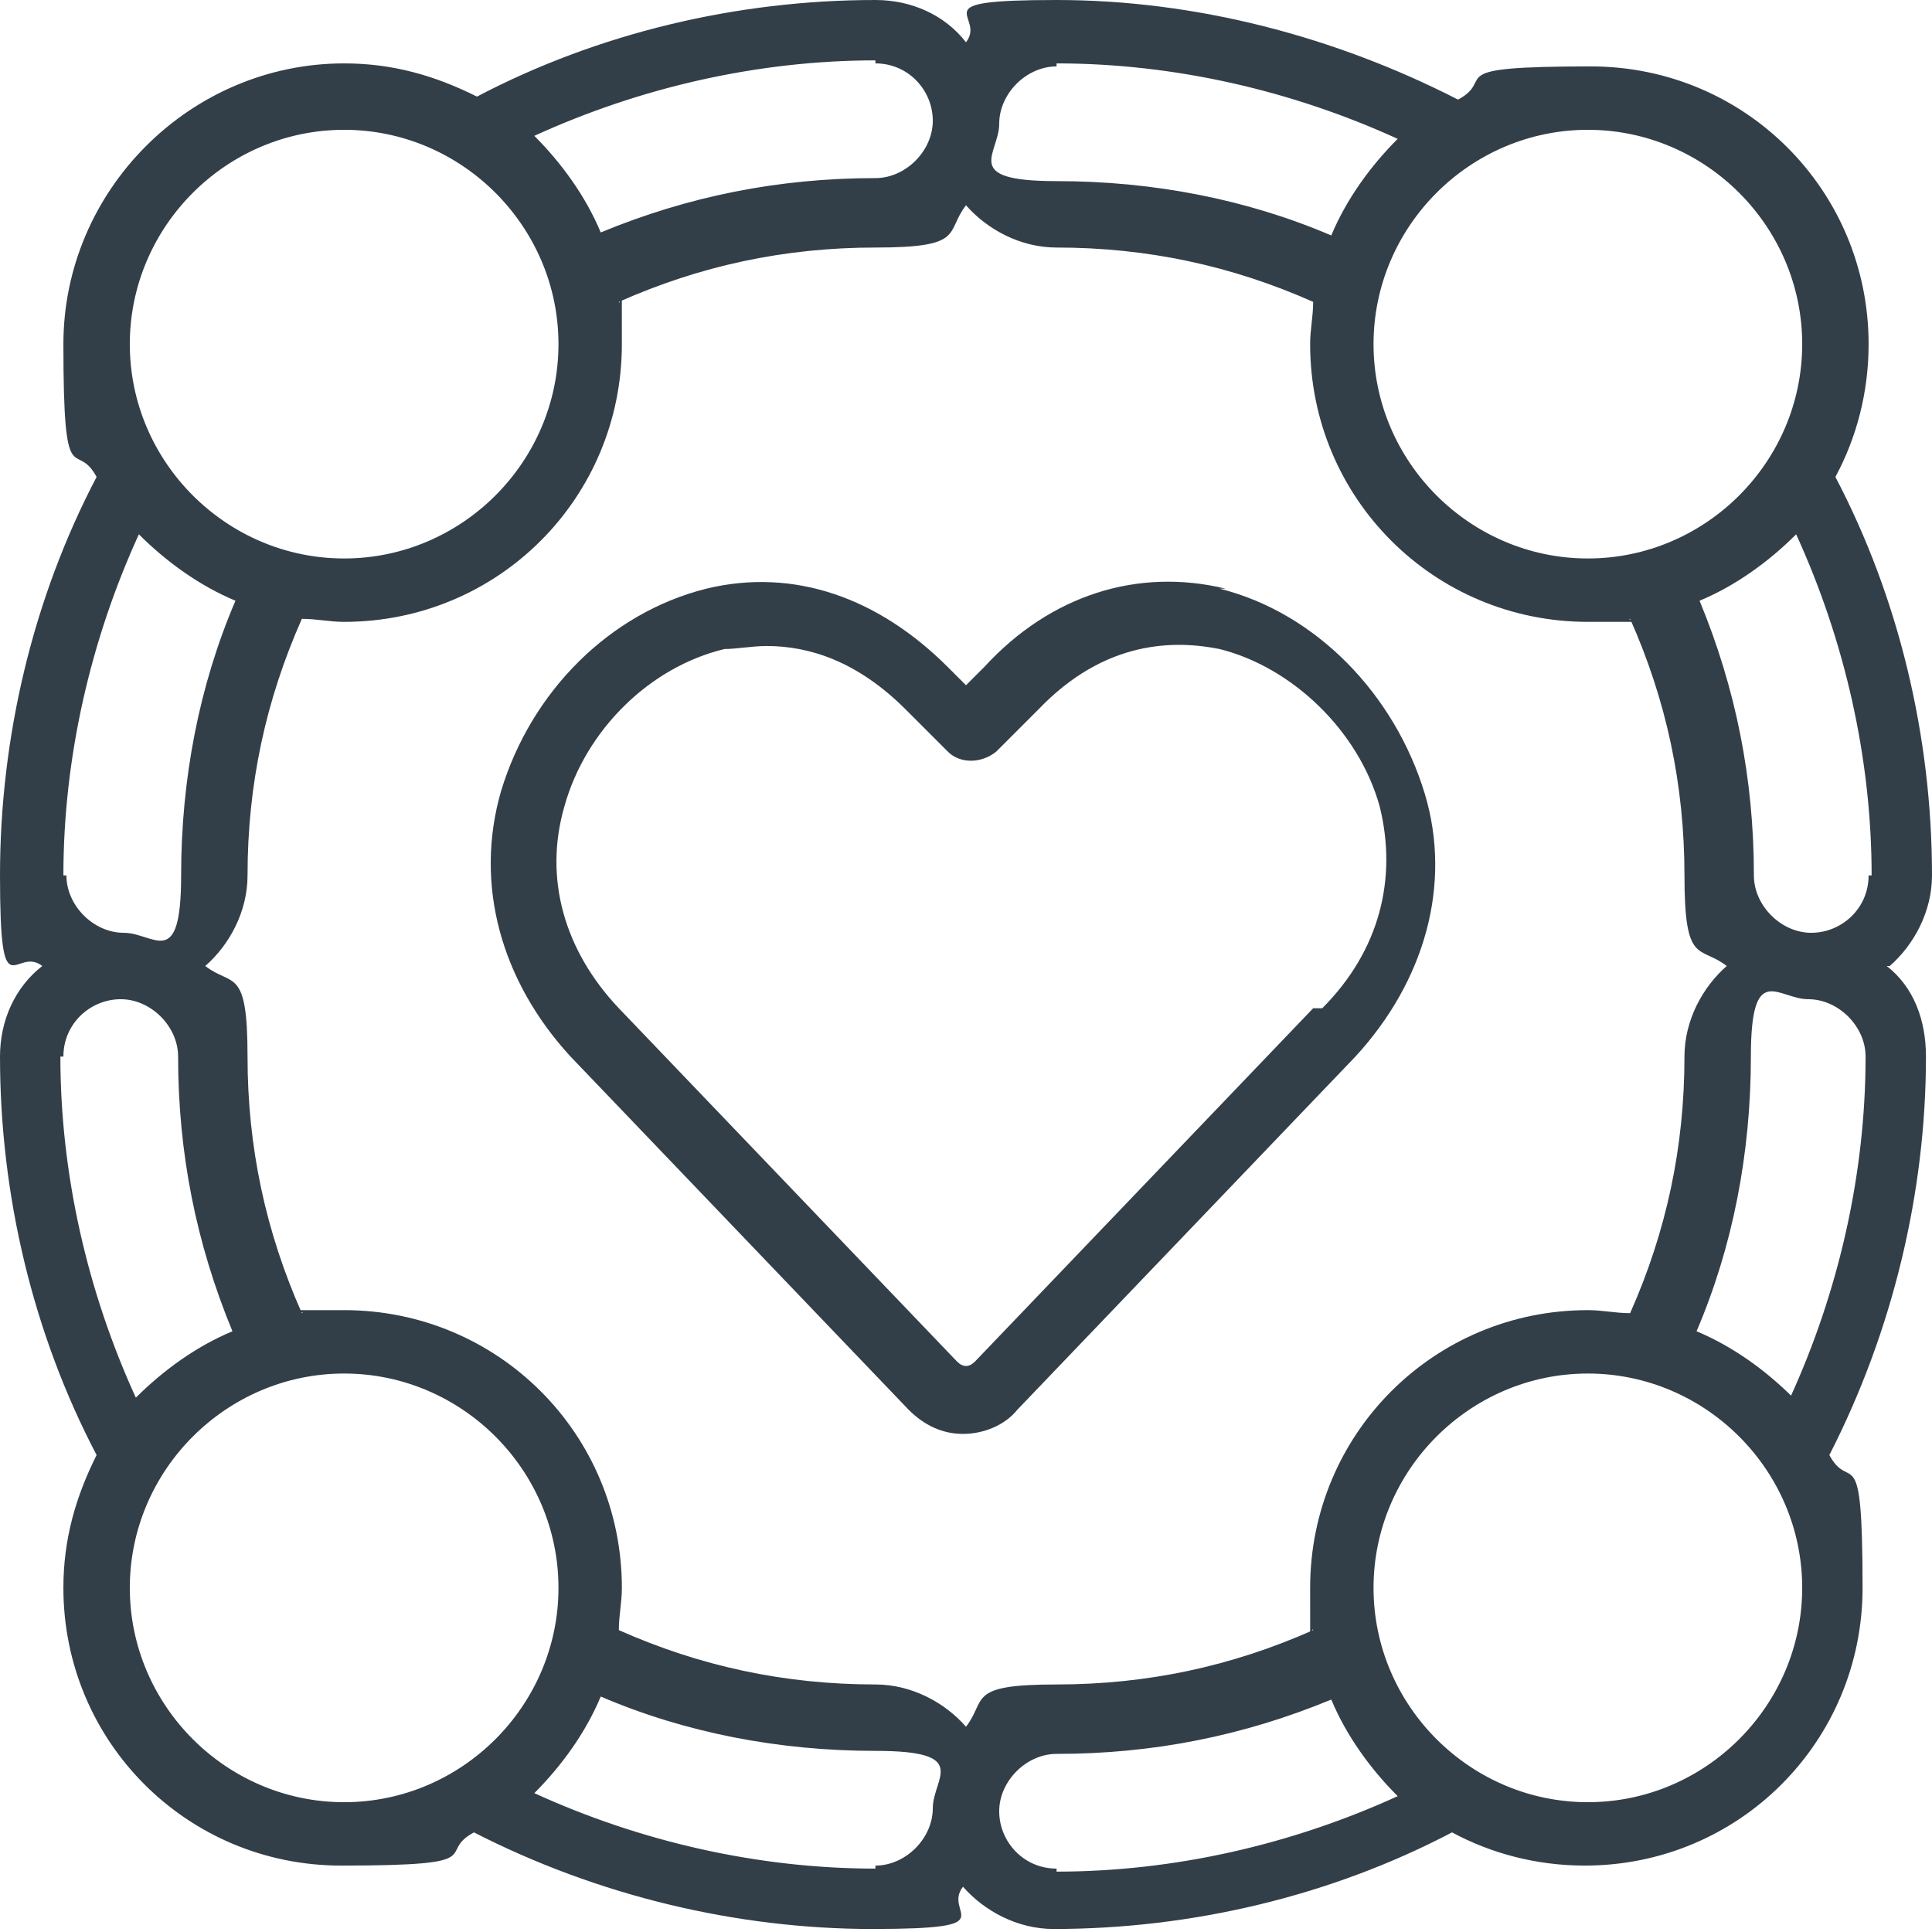
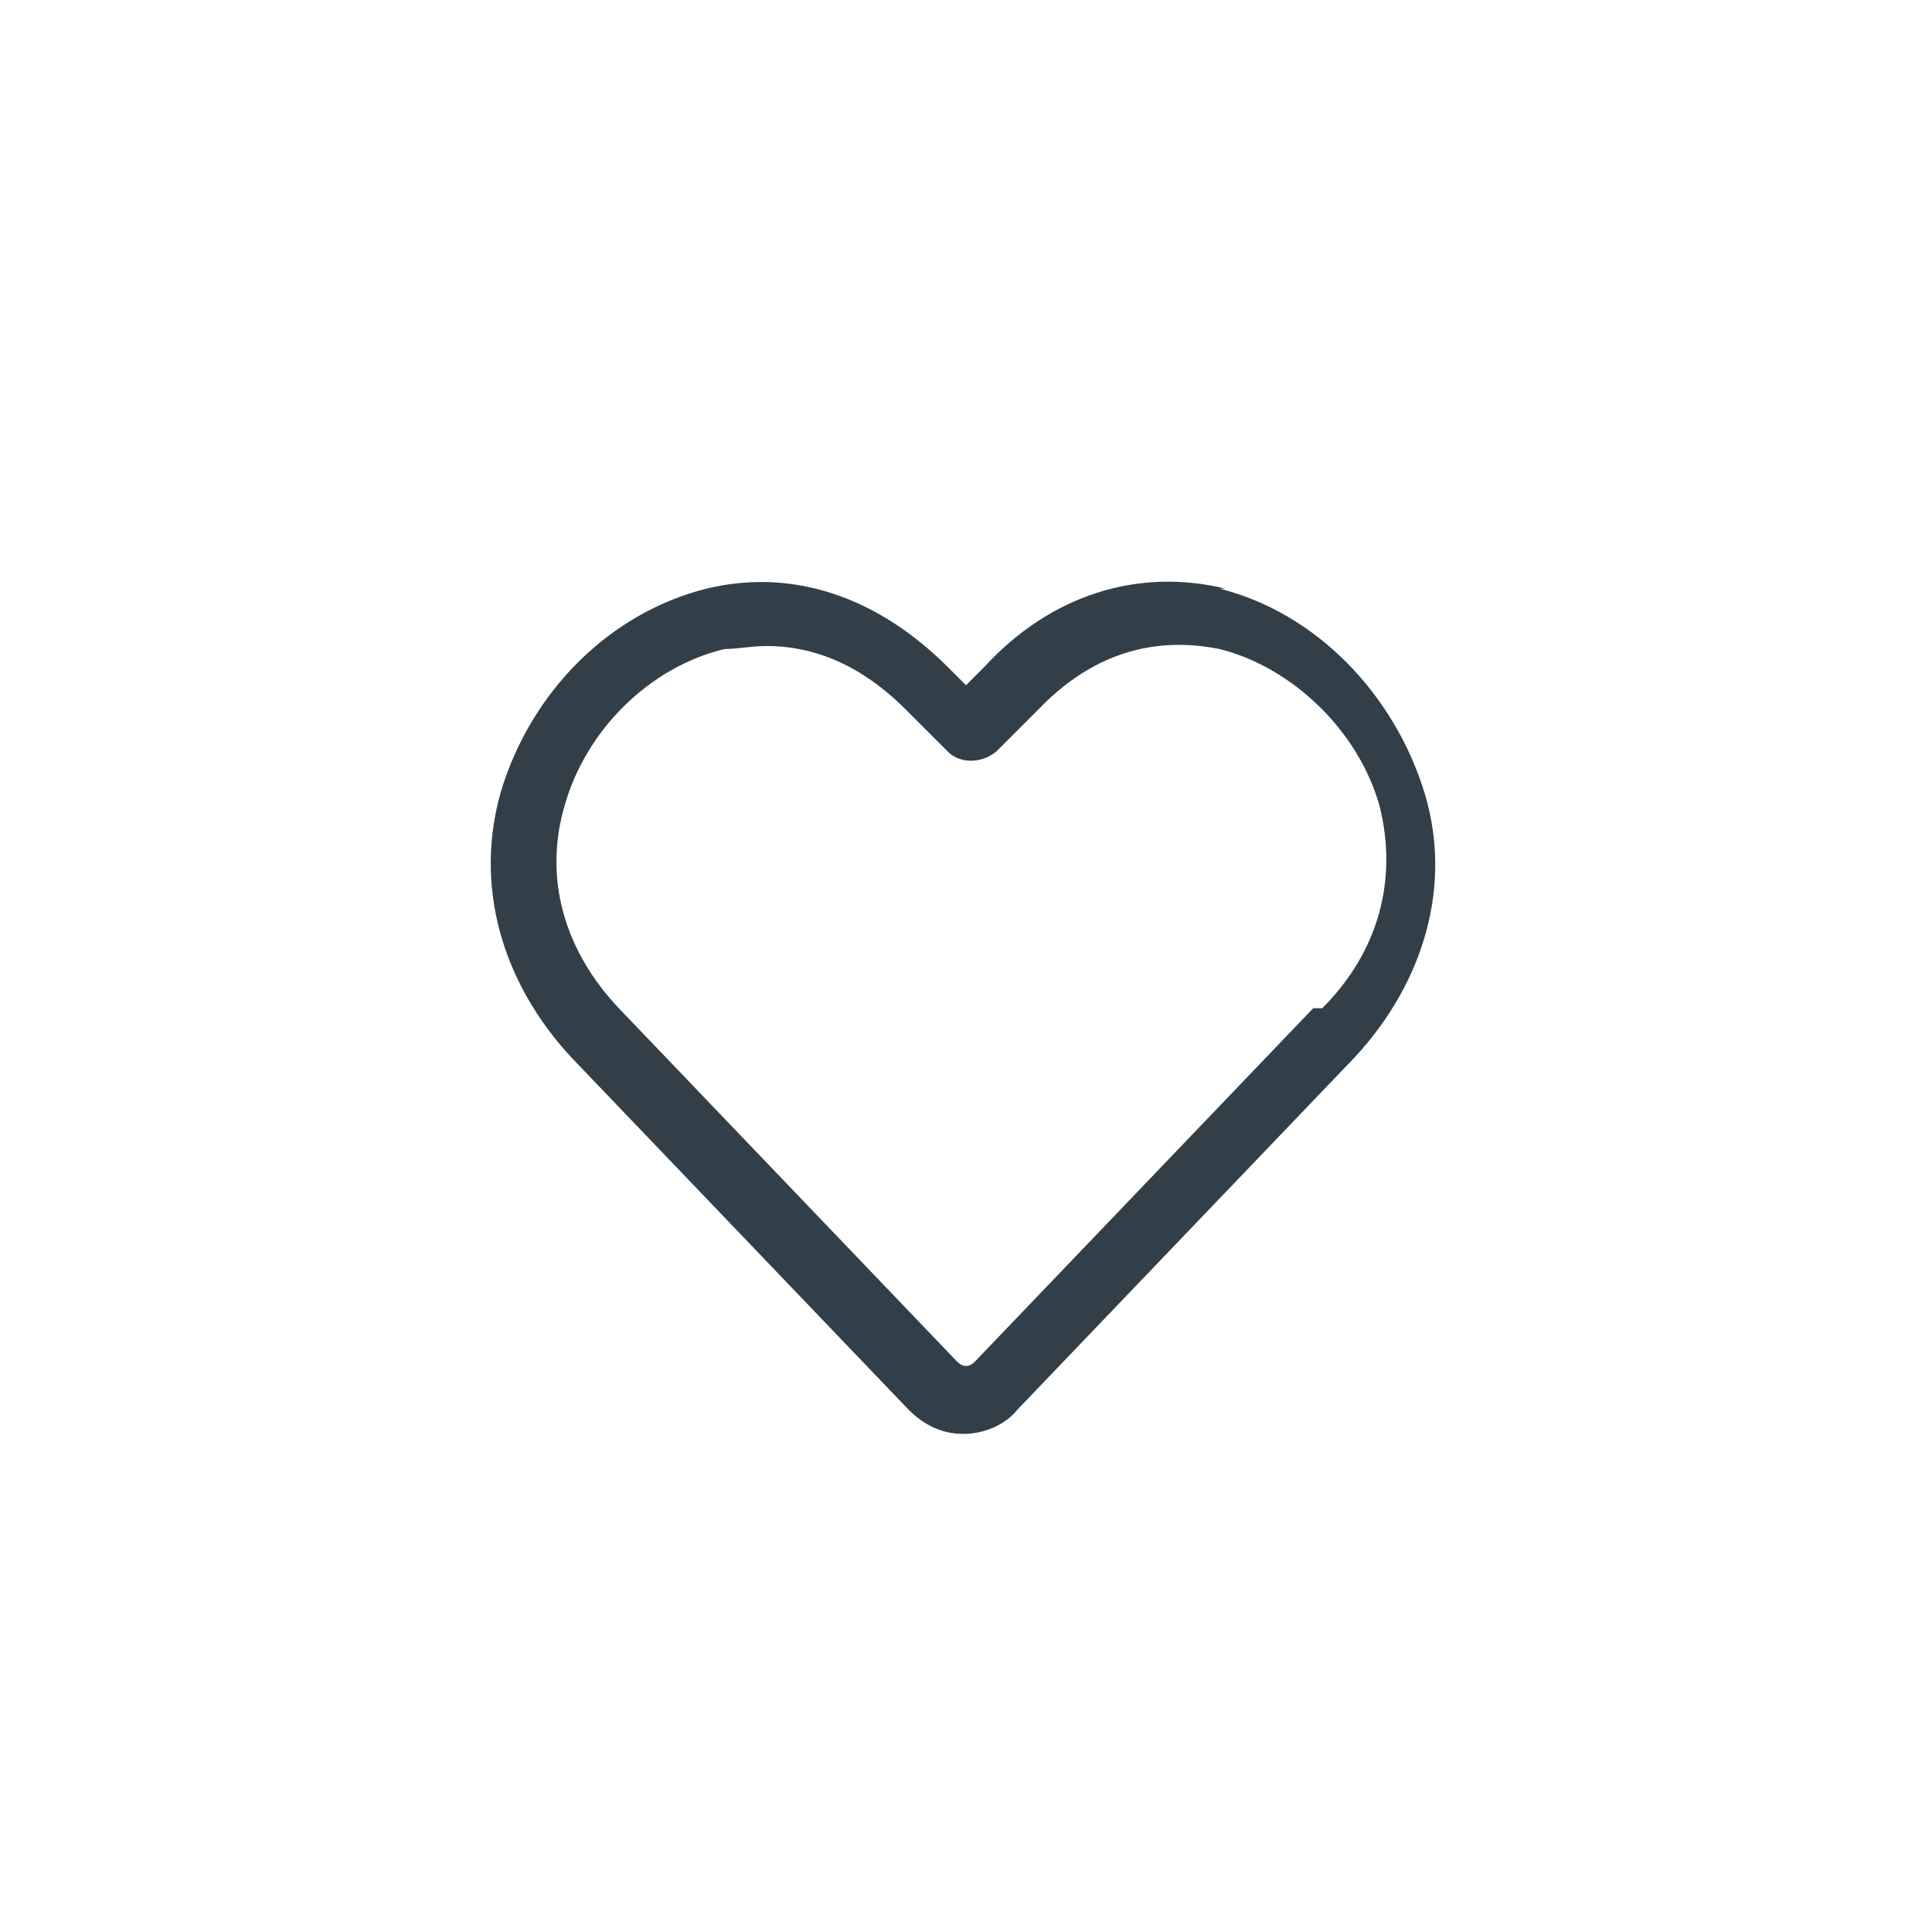
<svg xmlns="http://www.w3.org/2000/svg" id="Livello_1" version="1.1" viewBox="0 0 64 64">
  <defs>
    <style>
      .st0 {
        fill: #333f48;
      }
    </style>
  </defs>
-   <path class="st0" d="M62.6,32c.8-.7,1.4-1.8,1.4-3,0-4.6-1.1-9.2-3.2-13.2.7-1.3,1.1-2.8,1.1-4.4,0-5.1-4.1-9.2-9.2-9.2s-3.1.4-4.4,1.1c-4.1-2.1-8.7-3.3-13.3-3.3s-2.3.5-3,1.4c-.7-.9-1.8-1.4-3-1.4-4.6,0-9.2,1.1-13.2,3.2-1.4-.7-2.8-1.1-4.4-1.1C6.3,2.1,2.1,6.3,2.1,11.4s.4,3.1,1.1,4.4C1.1,19.8,0,24.4,0,29s.5,2.3,1.4,3c-.9.7-1.4,1.8-1.4,3,0,4.6,1.1,9.2,3.2,13.2-.7,1.4-1.1,2.8-1.1,4.4,0,5.1,4.1,9.2,9.2,9.2s3.1-.4,4.4-1.1c4.1,2.1,8.7,3.2,13.2,3.2s2.3-.5,3-1.4c.7.8,1.8,1.4,3,1.4,4.6,0,9.2-1.1,13.2-3.2,1.3.7,2.8,1.1,4.4,1.1,5.1,0,9.2-4.1,9.2-9.2s-.4-3.1-1.1-4.4c2.1-4.1,3.2-8.7,3.2-13.2,0-1.2-.4-2.3-1.3-3ZM61.9,29c0,1.1-.9,1.9-1.9,1.9s-1.9-.9-1.9-1.9c0-3.2-.6-6.2-1.8-9.1,1.2-.5,2.3-1.3,3.2-2.2,1.6,3.5,2.5,7.4,2.5,11.3ZM54,43.5c-.5,0-.9-.1-1.4-.1-5.1,0-9.2,4.1-9.2,9.2s0,1,.1,1.4c-2.7,1.2-5.5,1.8-8.5,1.8s-2.3.5-3,1.4c-.7-.8-1.8-1.4-3-1.4-3,0-5.8-.6-8.5-1.8,0-.5.1-.9.1-1.4,0-5.1-4.1-9.2-9.2-9.2s-1,0-1.4.1c-1.2-2.7-1.8-5.5-1.8-8.5s-.5-2.3-1.4-3c.8-.7,1.4-1.8,1.4-3,0-3,.6-5.8,1.8-8.5.5,0,.9.1,1.4.1,5.1,0,9.2-4.1,9.2-9.2s0-1-.1-1.4c2.7-1.2,5.5-1.8,8.5-1.8s2.3-.5,3-1.4c.7.8,1.8,1.4,3,1.4,3,0,5.8.6,8.5,1.8,0,.5-.1.9-.1,1.4,0,5.1,4.1,9.2,9.2,9.2s1,0,1.4-.1c1.2,2.7,1.8,5.5,1.8,8.5s.5,2.3,1.4,3c-.8.7-1.4,1.8-1.4,3,0,3-.6,5.8-1.8,8.5ZM59.7,11.4c0,3.9-3.2,7.1-7.1,7.1s-7.1-3.2-7.1-7.1,3.2-7.1,7.1-7.1,7.1,3.2,7.1,7.1ZM35,2.1c3.9,0,7.8.9,11.3,2.5-.9.9-1.7,2-2.2,3.2-2.8-1.2-5.9-1.8-9.1-1.8s-1.9-.9-1.9-1.9.9-1.9,1.9-1.9ZM29,2.1c1.1,0,1.9.9,1.9,1.9s-.9,1.9-1.9,1.9c-3.2,0-6.2.6-9.1,1.8-.5-1.2-1.3-2.3-2.2-3.2,3.5-1.6,7.4-2.5,11.3-2.5ZM11.4,4.3c3.9,0,7.1,3.2,7.1,7.1s-3.2,7.1-7.1,7.1-7.1-3.2-7.1-7.1,3.2-7.1,7.1-7.1ZM2.1,29c0-3.9.9-7.8,2.5-11.3.9.9,2,1.7,3.2,2.2-1.2,2.8-1.8,5.9-1.8,9.1s-.9,1.9-1.9,1.9-1.9-.9-1.9-1.9ZM2.1,35c0-1.1.9-1.9,1.9-1.9s1.9.9,1.9,1.9c0,3.2.6,6.2,1.8,9.1-1.2.5-2.3,1.3-3.2,2.2-1.6-3.5-2.5-7.4-2.5-11.3ZM4.3,52.6c0-3.9,3.2-7.1,7.1-7.1s7.1,3.2,7.1,7.1-3.2,7.1-7.1,7.1-7.1-3.2-7.1-7.1ZM29,61.9c-3.9,0-7.8-.9-11.3-2.5.9-.9,1.7-2,2.2-3.2,2.8,1.2,5.9,1.8,9.1,1.8s1.9.9,1.9,1.9-.9,1.9-1.9,1.9ZM35,61.9c-1.1,0-1.9-.9-1.9-1.9s.9-1.9,1.9-1.9c3.2,0,6.2-.6,9.1-1.8.5,1.2,1.3,2.3,2.2,3.2-3.5,1.6-7.4,2.5-11.3,2.5ZM52.6,59.7c-3.9,0-7.1-3.2-7.1-7.1s3.2-7.1,7.1-7.1,7.1,3.2,7.1,7.1-3.2,7.1-7.1,7.1ZM59.4,46.3c-.9-.9-2-1.7-3.2-2.2,1.2-2.8,1.8-5.9,1.8-9.1s.9-1.9,1.9-1.9,1.9.9,1.9,1.9c0,3.9-.9,7.8-2.5,11.3Z" />
  <path class="st0" d="M40.6,19.5c-2.9-.7-5.8.2-8,2.6l-.6.6-.6-.6c-2.3-2.3-5.1-3.3-8-2.6-3.2.8-5.8,3.4-6.8,6.7-.9,3.1,0,6.3,2.3,8.8l11.2,11.7c.5.5,1.1.8,1.8.8s1.4-.3,1.8-.8l11.2-11.7c2.3-2.5,3.2-5.7,2.3-8.7-1-3.3-3.6-6-6.8-6.8ZM43.5,33.4l-11.2,11.7c-.2.2-.4.2-.6,0l-11.2-11.7c-1.8-1.9-2.5-4.3-1.8-6.7.7-2.5,2.8-4.6,5.3-5.2.4,0,.9-.1,1.4-.1,1.4,0,3,.5,4.6,2.1l1.4,1.4c.4.4,1.1.4,1.6,0l1.4-1.4c2.2-2.3,4.5-2.3,6-2,2.4.6,4.6,2.7,5.3,5.2.6,2.4,0,4.8-1.9,6.7Z" />
</svg>